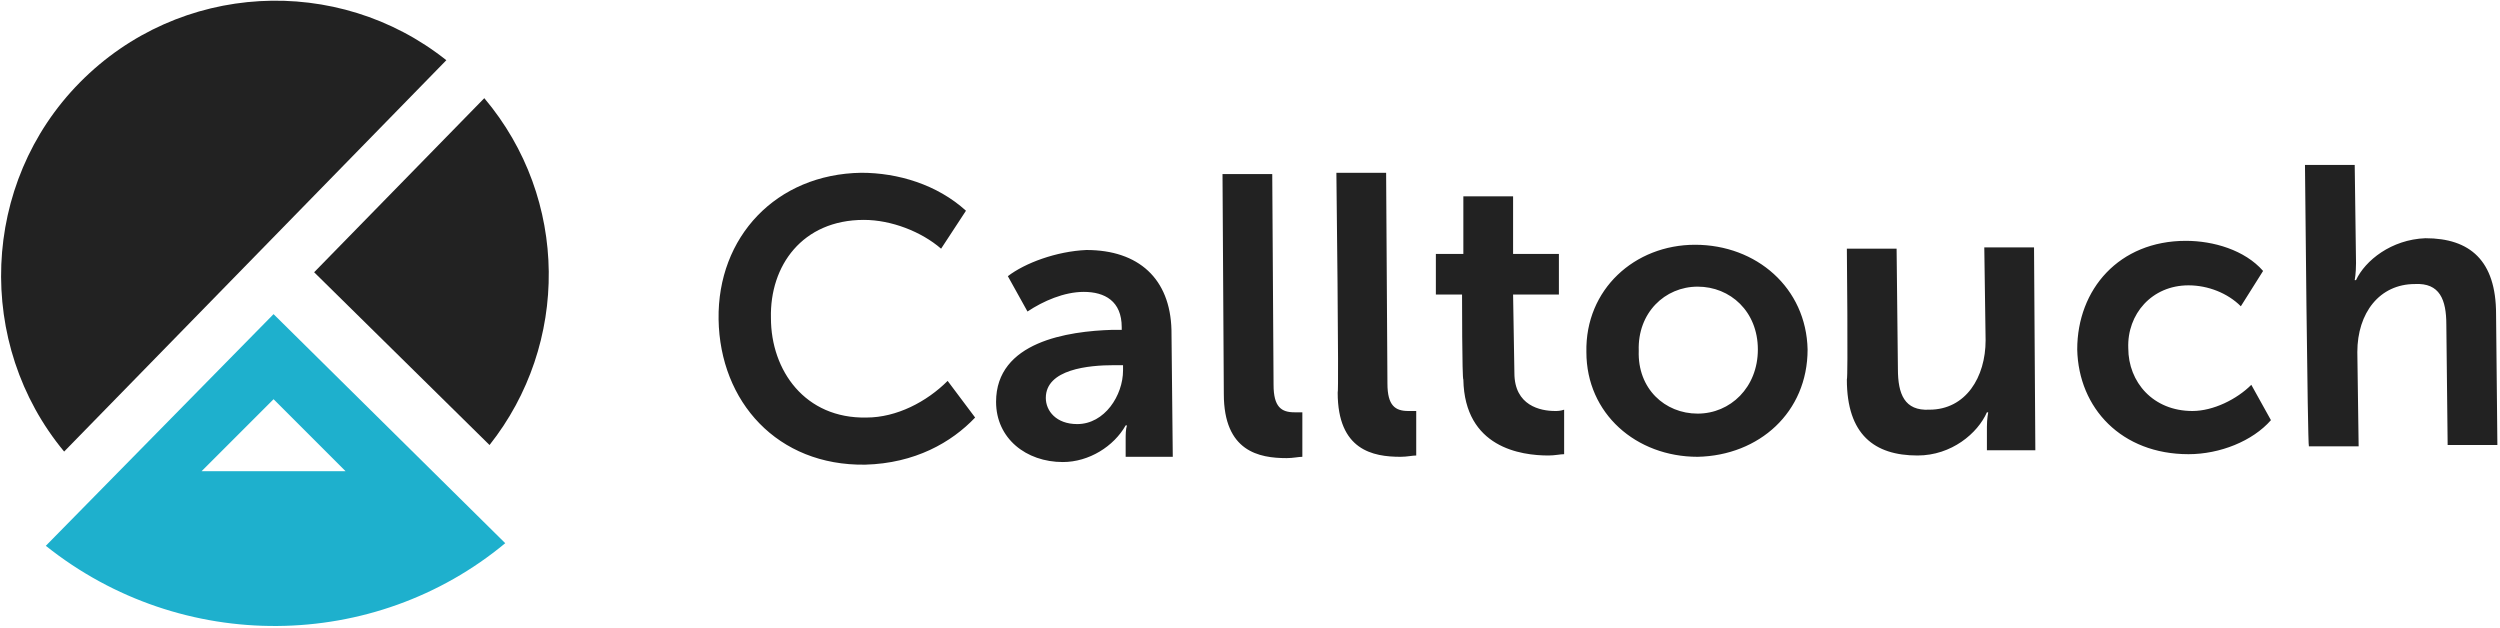
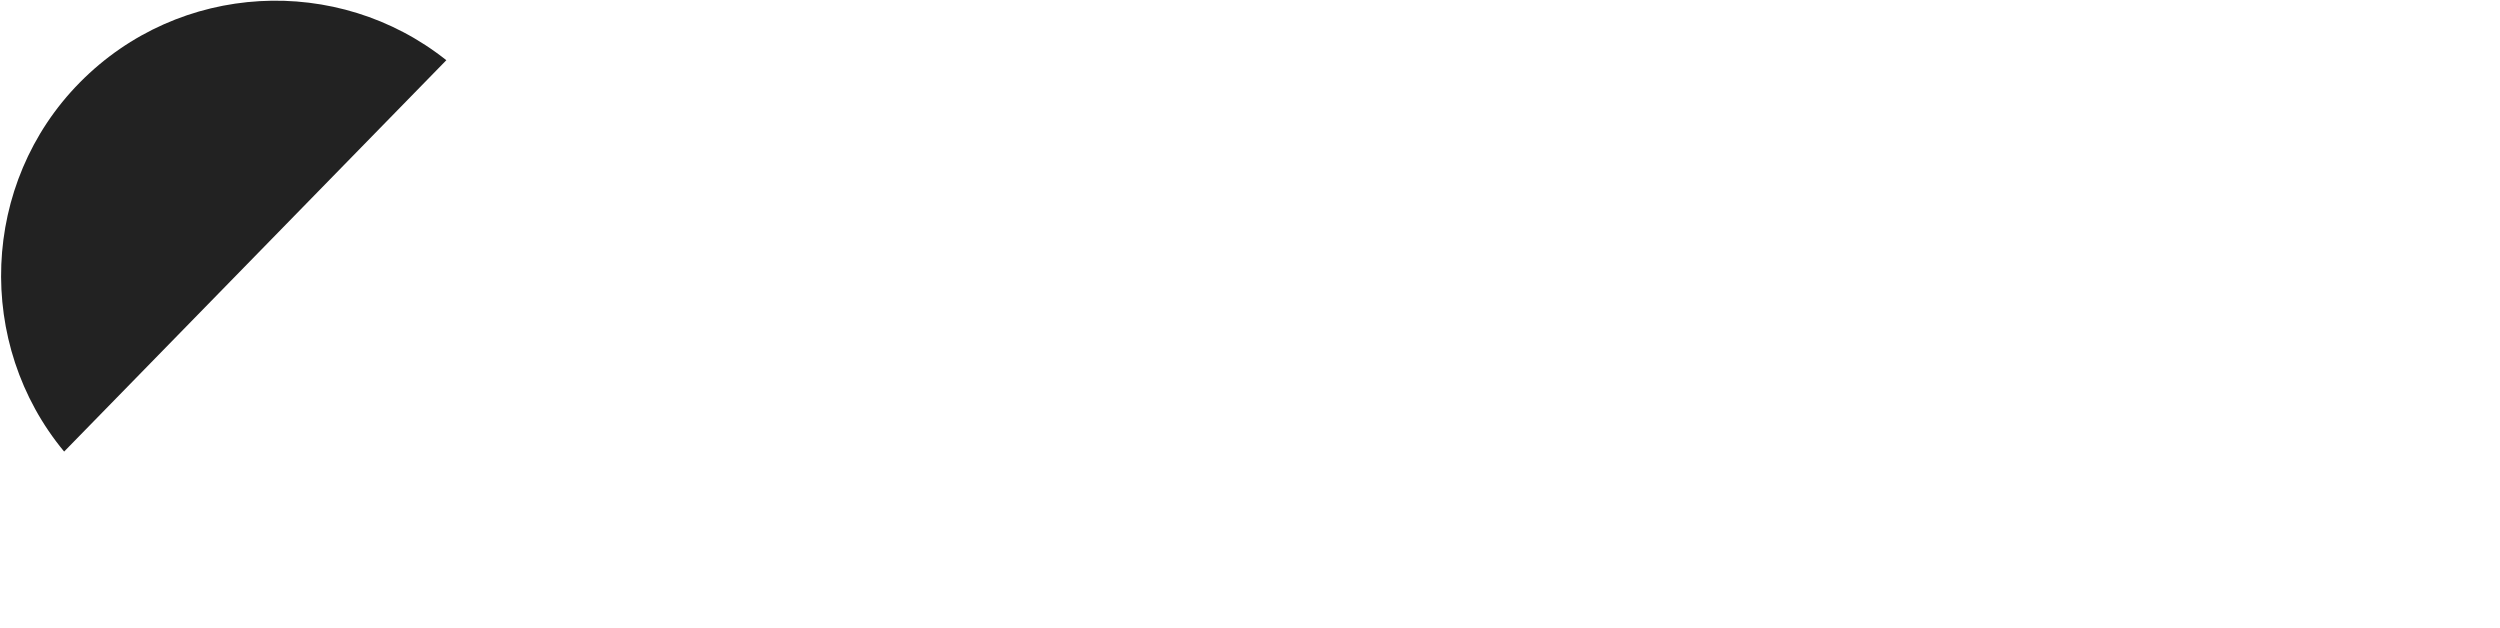
<svg xmlns="http://www.w3.org/2000/svg" xml:space="preserve" id="Слой_1" x="0px" y="0px" style="enable-background:new 0 0 191 48" version="1.1" viewBox="0 0 191 48">
  <style type="text/css">.st0{fill-rule:evenodd;clip-rule:evenodd;fill:#222222;}
	.st1{fill-rule:evenodd;clip-rule:evenodd;fill:#1EB0CD;}</style>
  <g>
-     <path d="M65.8,13.2c2.8,0,5.8,0.9,8,2.9L71.9,19c-1.5-1.3-3.8-2.2-5.9-2.2c-4.7,0-7.2,3.5-7.1,7.5c0,4,2.6,7.7,7.3,7.6   c2.3,0,4.6-1.2,6.2-2.8l2.1,2.8c-1.8,1.9-4.6,3.5-8.4,3.6c-6.7,0.1-11.1-4.8-11.2-11.1C54.8,18.1,59.3,13.3,65.8,13.2 M82.3,32.4   c2.1,0,3.5-2.2,3.5-4.1v-0.4h-0.7c-1.9,0-5.2,0.3-5.2,2.5C79.9,31.4,80.7,32.4,82.3,32.4 M85,25.2h0.7V25c0-2-1.3-2.7-2.9-2.7   c-1.5,0-3.1,0.7-4.3,1.5L77,21.1c1.3-1,3.7-1.9,6-2c4,0,6.4,2.2,6.5,6.1l0.1,9.7H86v-1.3c0-0.4,0-0.8,0.1-1.1H86   c-0.9,1.6-2.8,2.8-4.8,2.8c-2.8,0-5.1-1.8-5.1-4.6C76.1,26.1,81.6,25.3,85,25.2 M93.4,13.3h3.8l0.1,16.1c0,1.7,0.6,2.1,1.6,2.1   c0.2,0,0.4,0,0.6,0v3.4c-0.3,0-0.7,0.1-1.2,0.1c-2.1,0-4.8-0.5-4.8-4.9C93.5,30,93.4,13.3,93.4,13.3z M102.1,13.2h3.8l0.1,16.1   c0,1.7,0.6,2.1,1.6,2.1c0.2,0,0.4,0,0.6,0v3.4c-0.3,0-0.7,0.1-1.2,0.1c-2.1,0-4.8-0.5-4.8-4.9C102.3,30,102.1,13.2,102.1,13.2z    M111.7,22.5h-2v-3.1h2.1V15h3.8v4.4h3.5v3.1h-3.5l0.1,6c0,2.5,2,2.9,3.1,2.9c0.2,0,0.4,0,0.7-0.1v3.4c-0.3,0-0.7,0.1-1.2,0.1   c-2.1,0-6.4-0.6-6.5-5.8C111.7,29,111.7,22.5,111.7,22.5z M129.7,31.6c2.5,0,4.6-2,4.6-4.9s-2.1-4.8-4.6-4.8s-4.6,2-4.5,4.9   C125.1,29.7,127.2,31.6,129.7,31.6 M129.5,18.7c4.7,0,8.5,3.3,8.6,8c0,4.8-3.7,8.1-8.4,8.2c-4.7,0-8.5-3.3-8.5-8   C121.1,22.1,124.9,18.7,129.5,18.7 M141.1,19h3.8l0.1,9.2c0,1.9,0.5,3.2,2.4,3.1c2.8,0,4.3-2.5,4.3-5.3l-0.1-7.1h3.8l0.1,15.5h-3.7   v-1.8c0-0.6,0.1-1.1,0.1-1.1h-0.1c-0.7,1.6-2.7,3.3-5.3,3.3c-3.3,0-5.4-1.6-5.4-5.8C141.2,28.9,141.1,19,141.1,19z M167,18.4   c2.1,0,4.5,0.7,5.9,2.3l-1.7,2.7c-1-1-2.5-1.6-4-1.6c-2.8,0-4.7,2.2-4.6,4.8c0,2.6,1.9,4.8,4.9,4.8c1.6,0,3.4-0.9,4.5-2l1.5,2.7   c-1.4,1.6-3.9,2.6-6.3,2.6c-5.1,0-8.4-3.5-8.5-8C158.7,22.1,161.9,18.4,167,18.4 M176.1,12.6h3.8l0.1,7.5c0,0.8-0.1,1.3-0.1,1.3   h0.1c0.7-1.5,2.7-3.1,5.3-3.2c3.4,0,5.4,1.7,5.4,5.8l0.1,10H187l-0.1-9.2c0-1.9-0.5-3.2-2.4-3.1c-2.7,0-4.4,2.2-4.4,5.2l0.1,7.2   h-3.8C176.3,34.1,176.1,12.6,176.1,12.6z" class="st0" />
-     <path d="M24,20.8L37.4,34c6.1-7.7,6.1-18.8-0.4-26.5L24,20.8z" class="st0" />
-     <path d="M15.4,36l5.5-5.5l5.5,5.5H15.4z M20.9,24L3.5,41.7c10.4,8.3,25.1,8.1,35.1-0.2L20.9,24L20.9,24z" class="st1" />
    <path d="M34.1,4.6c-8.3-6.6-20.4-6-28,1.7s-8,20-1.2,28.2L34.1,4.6z" class="st0" />
  </g>
</svg>